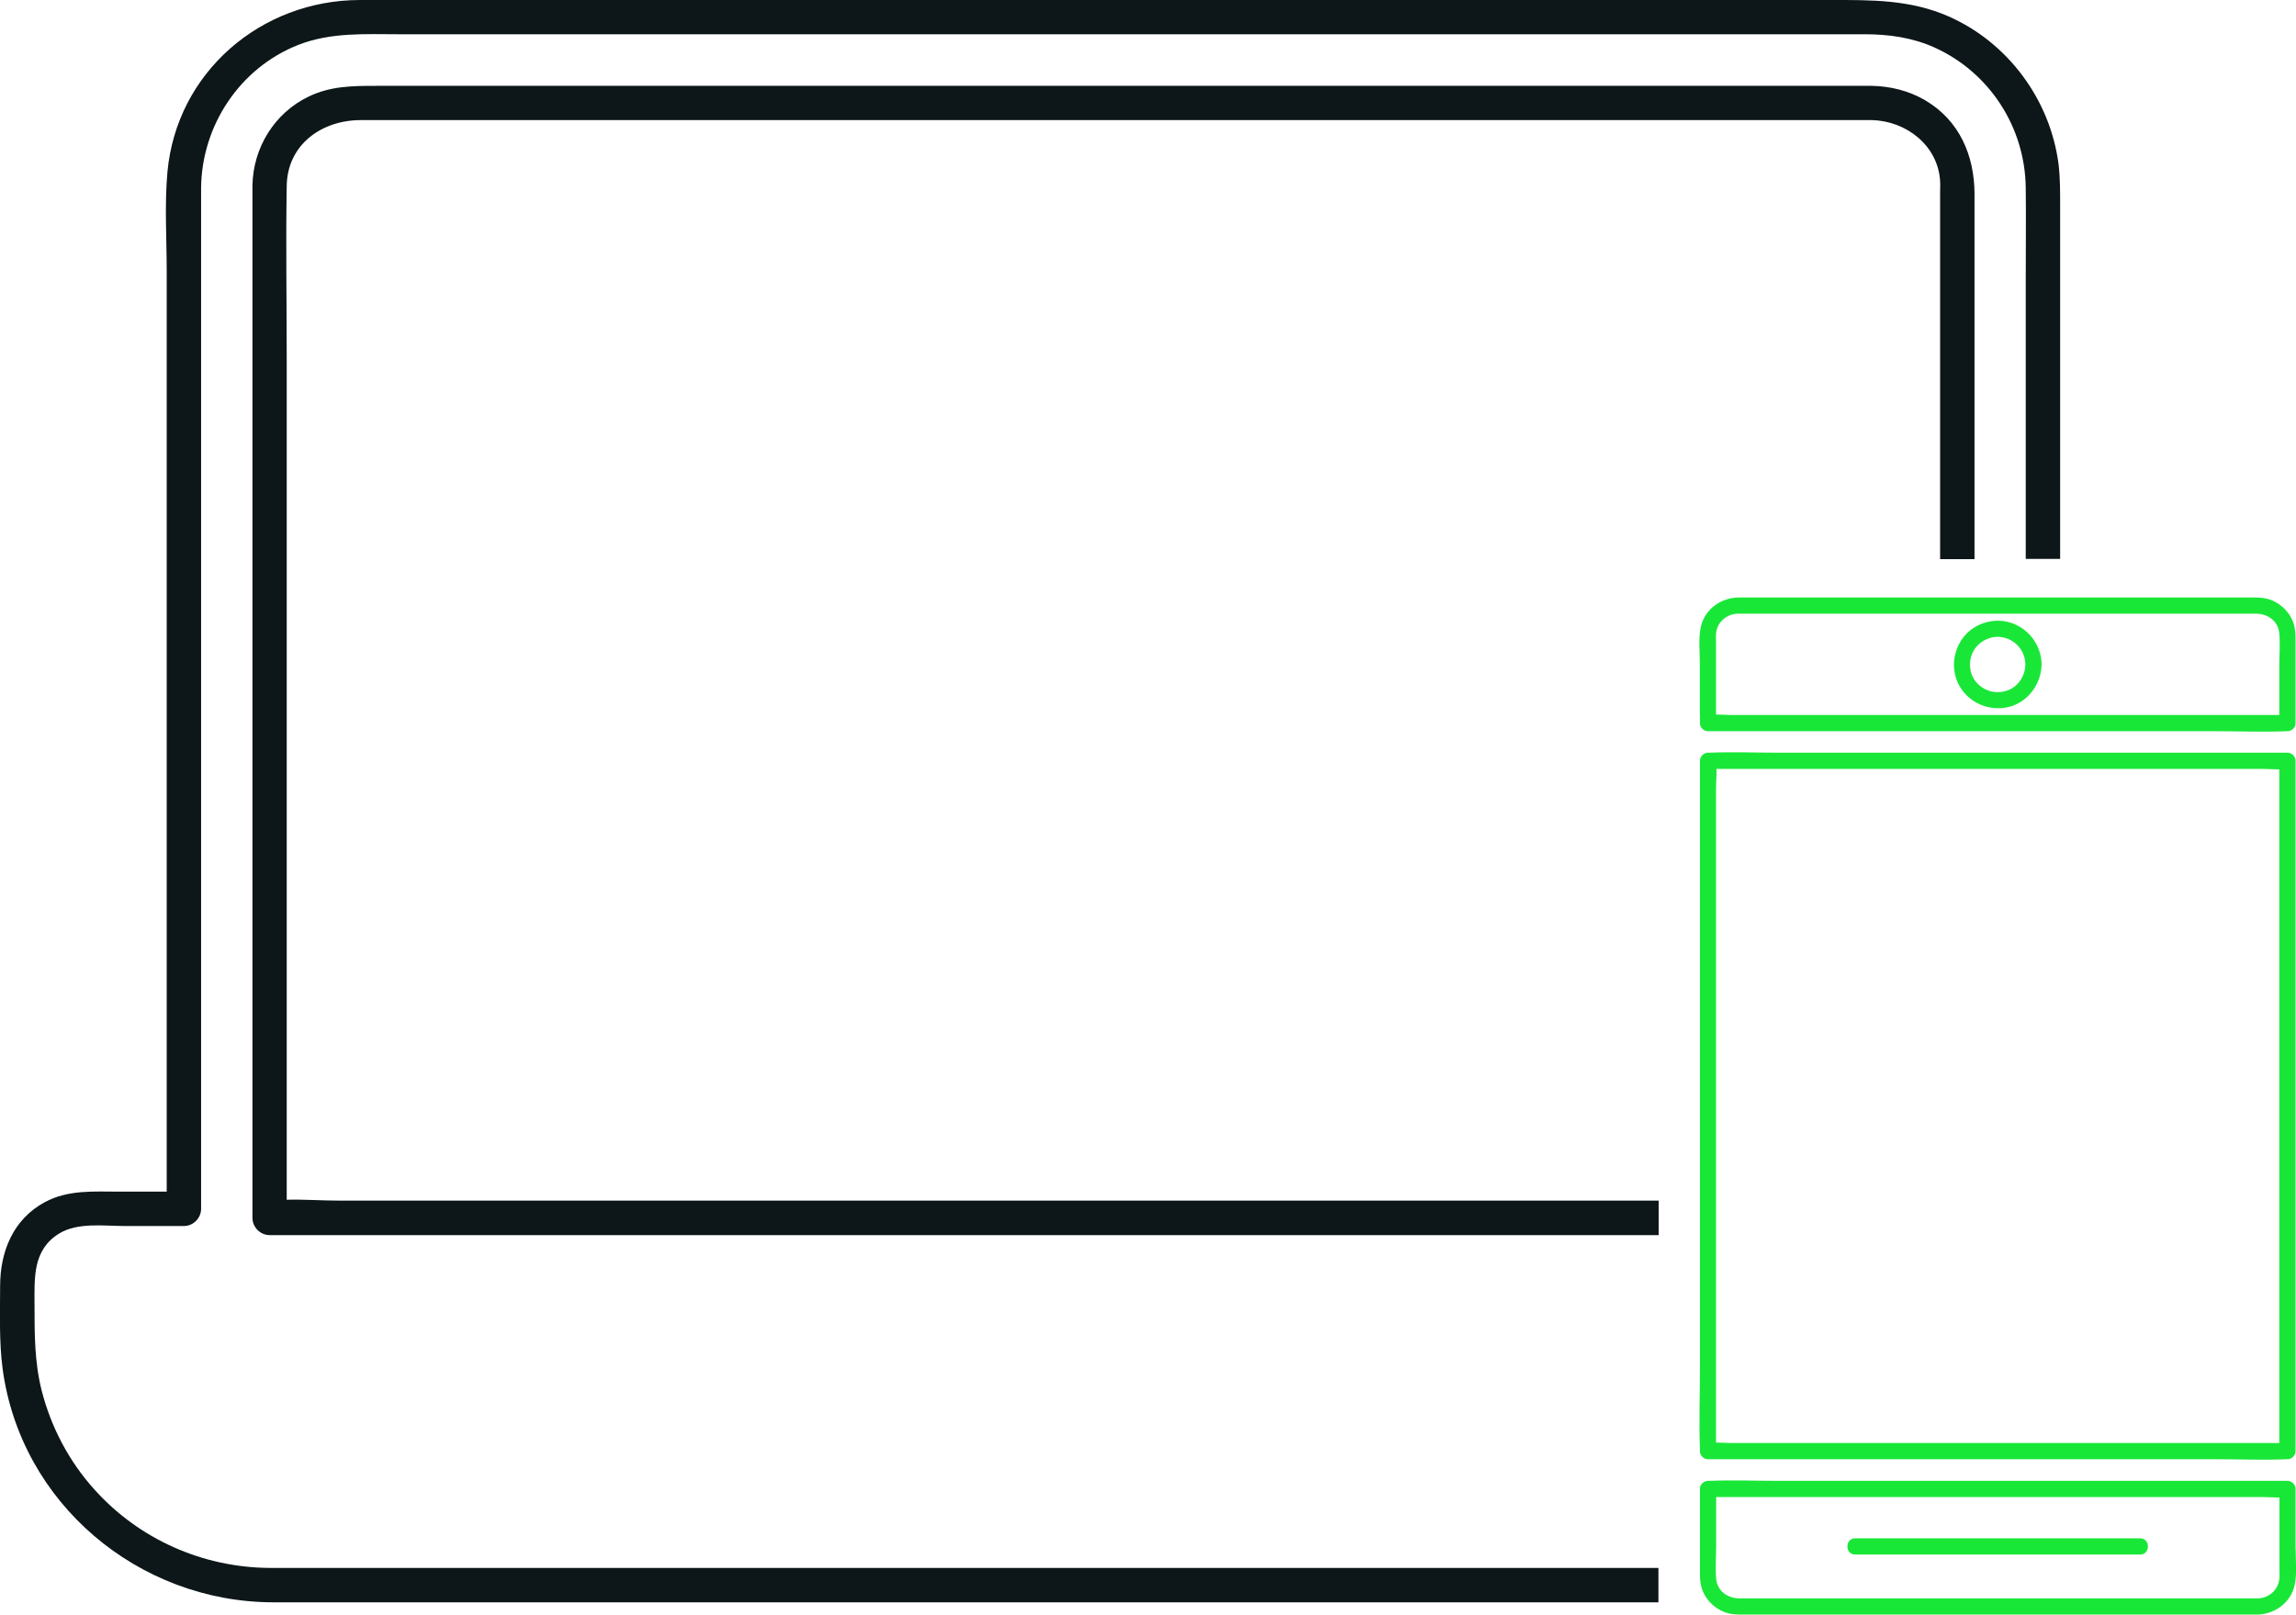
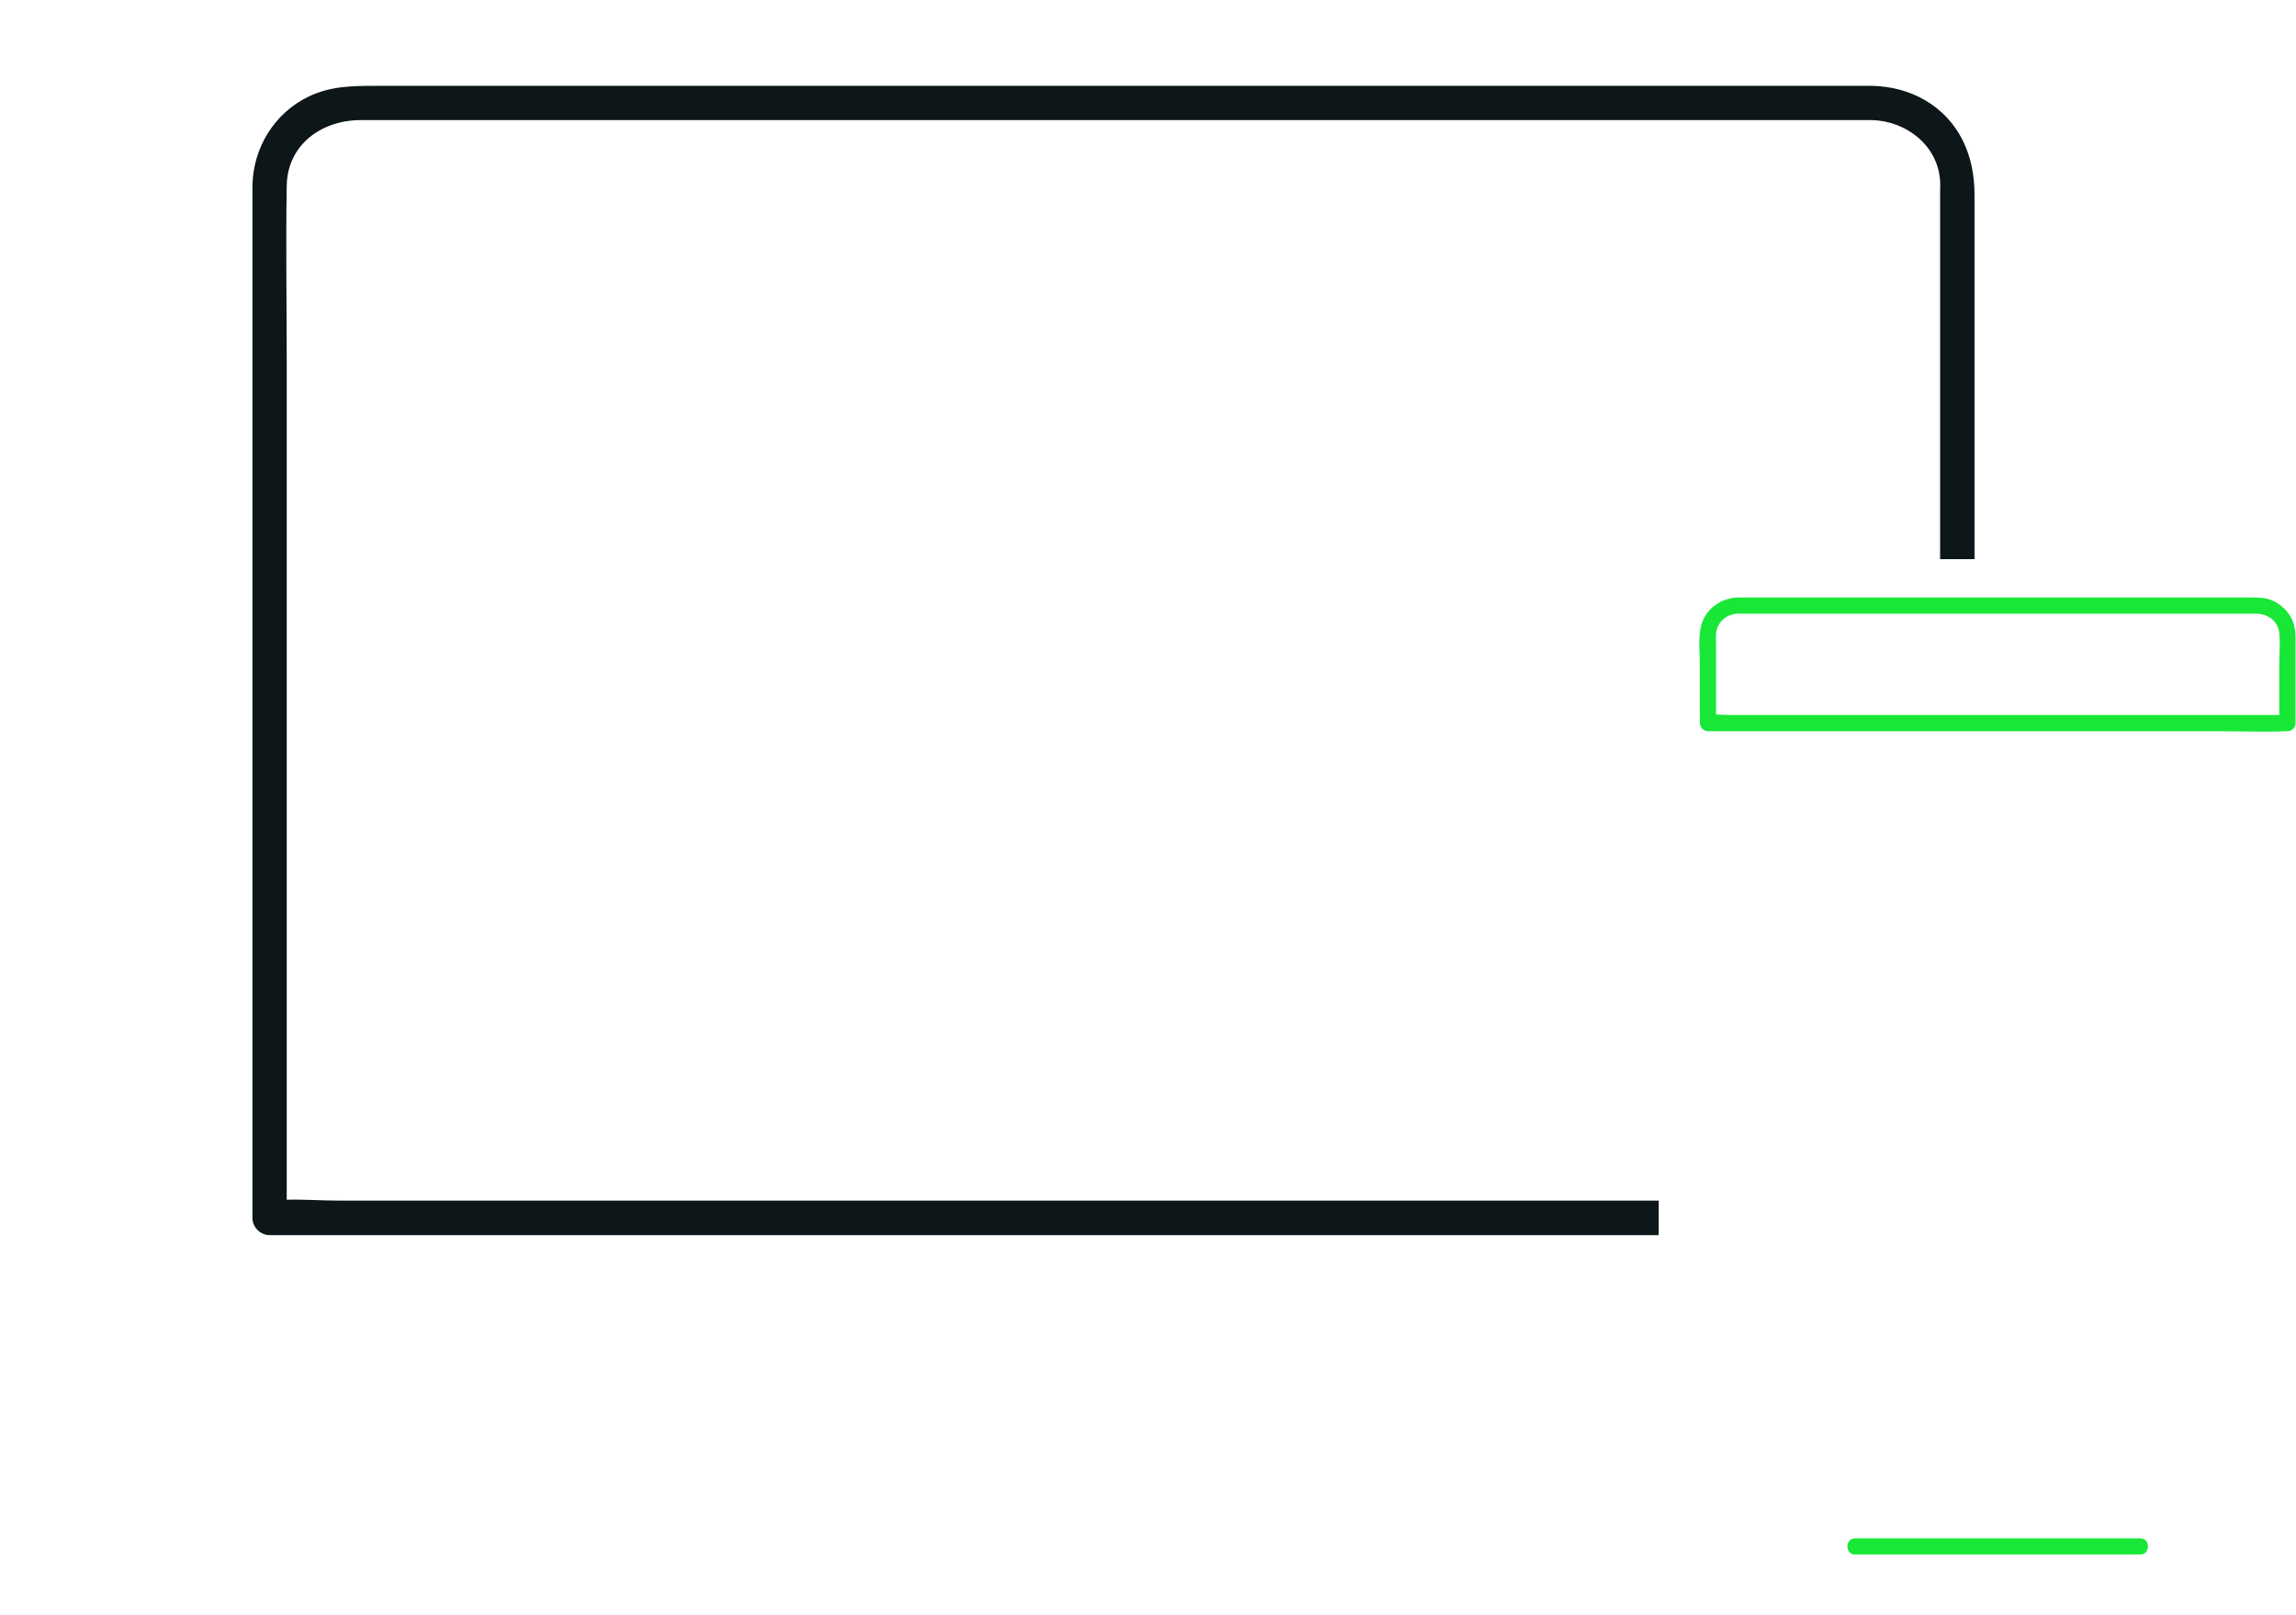
<svg xmlns="http://www.w3.org/2000/svg" id="Layer_1" data-name="Layer 1" viewBox="0 0 186.9 131.47">
  <defs>
    <style> .cls-1 { fill: #19e738; } .cls-2 { fill: none; } .cls-3 { fill: #0d1619; } </style>
  </defs>
  <g>
-     <path class="cls-2" d="m164.91,15.31c-.05-4.91-2.92-9.38-7.4-11.42-1.81-.82-3.73-1.09-5.69-1.09H32.55c-2.8,0-5.61-.18-8.27.87-4.76,1.87-7.85,6.57-7.9,11.64,0,.65,0,1.3,0,1.96v81.17c0,.76-.64,1.4-1.4,1.4h-4.79c-1.71,0-3.86-.32-5.38.62-2.16,1.33-1.99,3.63-1.99,5.83,0,2.35,0,4.65.58,6.94.76,2.99,2.23,5.78,4.3,8.07,3.66,4.06,8.83,6.35,14.28,6.38.77,0,1.54,0,2.31,0,4.62,0,9.24,0,13.86,0,7.52,0,15.04,0,22.56,0h27.26c9.22,0,18.44,0,27.66,0,6.46,0,12.92,0,19.39,0V45.52h29.91v-22.75c0-2.49.03-4.97,0-7.46Z" />
-     <path class="cls-3" d="m115.62,127.67h-27.66c-9.09,0-18.17,0-27.26,0-7.52,0-15.04,0-22.56,0-4.62,0-9.24,0-13.86,0-.77,0-1.54,0-2.31,0-5.45-.03-10.63-2.32-14.28-6.38-2.07-2.29-3.54-5.09-4.3-8.07-.58-2.3-.58-4.6-.58-6.94,0-2.2-.17-4.49,1.99-5.83,1.52-.94,3.67-.62,5.38-.62h4.79c.76,0,1.4-.64,1.4-1.4V17.26c0-.65,0-1.3,0-1.96.05-5.07,3.14-9.76,7.9-11.64,2.67-1.05,5.47-.87,8.27-.87h119.27c1.96,0,3.88.27,5.69,1.09,4.48,2.04,7.35,6.51,7.4,11.42.03,2.48,0,4.97,0,7.46v22.75h2.8v-28.69c0-1.16.01-2.3-.13-3.46-.68-5.23-4.1-9.88-8.94-12.02C155.49-.04,152.35,0,149.03,0H52.76C44.94,0,37.12,0,29.29,0c-8.04.01-14.91,5.88-15.66,14-.24,2.66-.06,5.41-.06,8.07v74.96h-3.84c-2.09,0-4.18-.17-6.09.86C1.06,99.29.01,101.92.01,104.72c0,2.23-.09,4.49.2,6.71,1.46,10.98,11.06,19.02,22.03,19.04,3.4,0,6.8,0,10.19,0,7.05,0,14.1,0,21.15,0,9.14,0,18.27,0,27.41,0,9.69,0,19.38,0,29.08,0,8.31,0,16.62,0,24.93,0v-2.8c-6.46,0-12.92,0-19.39,0Z" />
-   </g>
+     </g>
  <path class="cls-3" d="m135.01,97.76H27.53c-1.36,0-2.8-.11-4.19-.07V29.35c0-4.74-.08-9.49,0-14.23.06-3.37,2.87-5.34,6.02-5.34h123.01c2.79.06,5.39,2.06,5.56,4.97.02.3,0,.61,0,.92,0,1.55,0,3.1,0,4.65,0,6.45,0,12.91,0,19.36,0,1.95,0,3.9,0,5.85h2.8c0-1.48,0-2.97,0-4.45,0-6.74,0-13.47,0-20.21,0-1.69,0-3.37,0-5.06,0-3.14-1.23-6.03-4.06-7.67-1.31-.76-2.8-1.12-4.31-1.15H30.57c-1.89,0-3.67.02-5.44.87-2.79,1.34-4.52,4.16-4.58,7.23,0,.4,0,.79,0,1.19v82.89c0,.76.64,1.4,1.4,1.4h113.07v-2.8Z" />
  <g>
-     <path class="cls-1" d="m186.86,126.11v-4.87c0-.36-.3-.66-.66-.66h-41.35c-1.9,0-3.83-.08-5.73,0-.03,0-.05,0-.08,0-.18,0-.31.07-.42.16-.02.01-.03.02-.05.03-.01.01-.02.03-.03.04-.1.1-.16.24-.16.42v6.65c0,.43-.01.86.1,1.28.25.98.99,1.77,1.93,2.12.48.18.97.19,1.47.19h40.88c.32,0,.65,0,.97,0,1.46-.03,2.77-.98,3.07-2.45.19-.93.07-1.98.07-2.91Zm-1.33,2.56c-.14.86-.89,1.46-1.74,1.48-.2,0-.4,0-.61,0h-40.42c-.38,0-.77,0-1.15,0-.96,0-1.82-.58-1.91-1.6-.08-.87,0-1.78,0-2.65v-4h44.58c.4,0,.84.04,1.27.04v5.83c0,.3.03.62-.02.91Z" />
    <path class="cls-1" d="m138.38,58.11v.77c0,.36.3.66.66.66h41.35c1.9,0,3.83.08,5.73,0,.03,0,.05,0,.08,0,.18,0,.31-.07.42-.16.02-.01.03-.02.05-.03.01-.01.02-.03.03-.04.1-.1.16-.24.16-.42v-6.65c0-.43,0-.86-.1-1.28-.25-.98-.99-1.77-1.93-2.12-.48-.18-.97-.19-1.47-.19h-40.88c-.32,0-.65,0-.97,0-1.46.03-2.77.98-3.07,2.45-.19.93-.07,1.98-.07,2.91v4.09Zm1.33-6.66c.14-.86.89-1.46,1.74-1.48.2,0,.4,0,.61,0h40.42c.38,0,.77,0,1.15,0,.96,0,1.82.58,1.91,1.6.08.87,0,1.78,0,2.65v4h-44.58c-.4,0-.84-.04-1.27-.04v-5.83c0-.3-.03-.62.02-.91Z" />
-     <path class="cls-1" d="m138.38,118.16c0,.36.3.66.66.66h41.35c1.9,0,3.83.08,5.73,0,.03,0,.05,0,.08,0,.36,0,.66-.3.66-.66v-56.21c0-.36-.3-.66-.66-.66h-41.35c-1.9,0-3.83-.08-5.73,0-.03,0-.05,0-.08,0-.36,0-.66.3-.66.66v49.29c0,2.27-.09,4.55,0,6.82,0,.03,0,.06,0,.1Zm5.35-55.55h40.54c.4,0,.84.04,1.27.04v54.85h-44.58c-.4,0-.84-.04-1.27-.04v-53.22c0-.53.05-1.09.04-1.63h4Z" />
-     <path class="cls-1" d="m163.31,57.61c1.67-.3,2.85-1.84,2.88-3.5-.02-1.5-.95-2.82-2.35-3.35-1.37-.52-3.02-.08-3.95,1.05-.95,1.16-1.12,2.82-.34,4.12.78,1.3,2.29,1.94,3.76,1.68Zm-2.63-4.66c.47-.78,1.43-1.23,2.32-1.06,1.1.21,1.86,1.13,1.87,2.22-.01.92-.59,1.81-1.46,2.11-.94.33-1.94.06-2.57-.71-.57-.7-.64-1.76-.16-2.56Z" />
    <path class="cls-1" d="m174.21,125.26h-23.19c-.85,0-.85,1.32,0,1.32h23.19c.85,0,.85-1.32,0-1.32Z" />
  </g>
</svg>